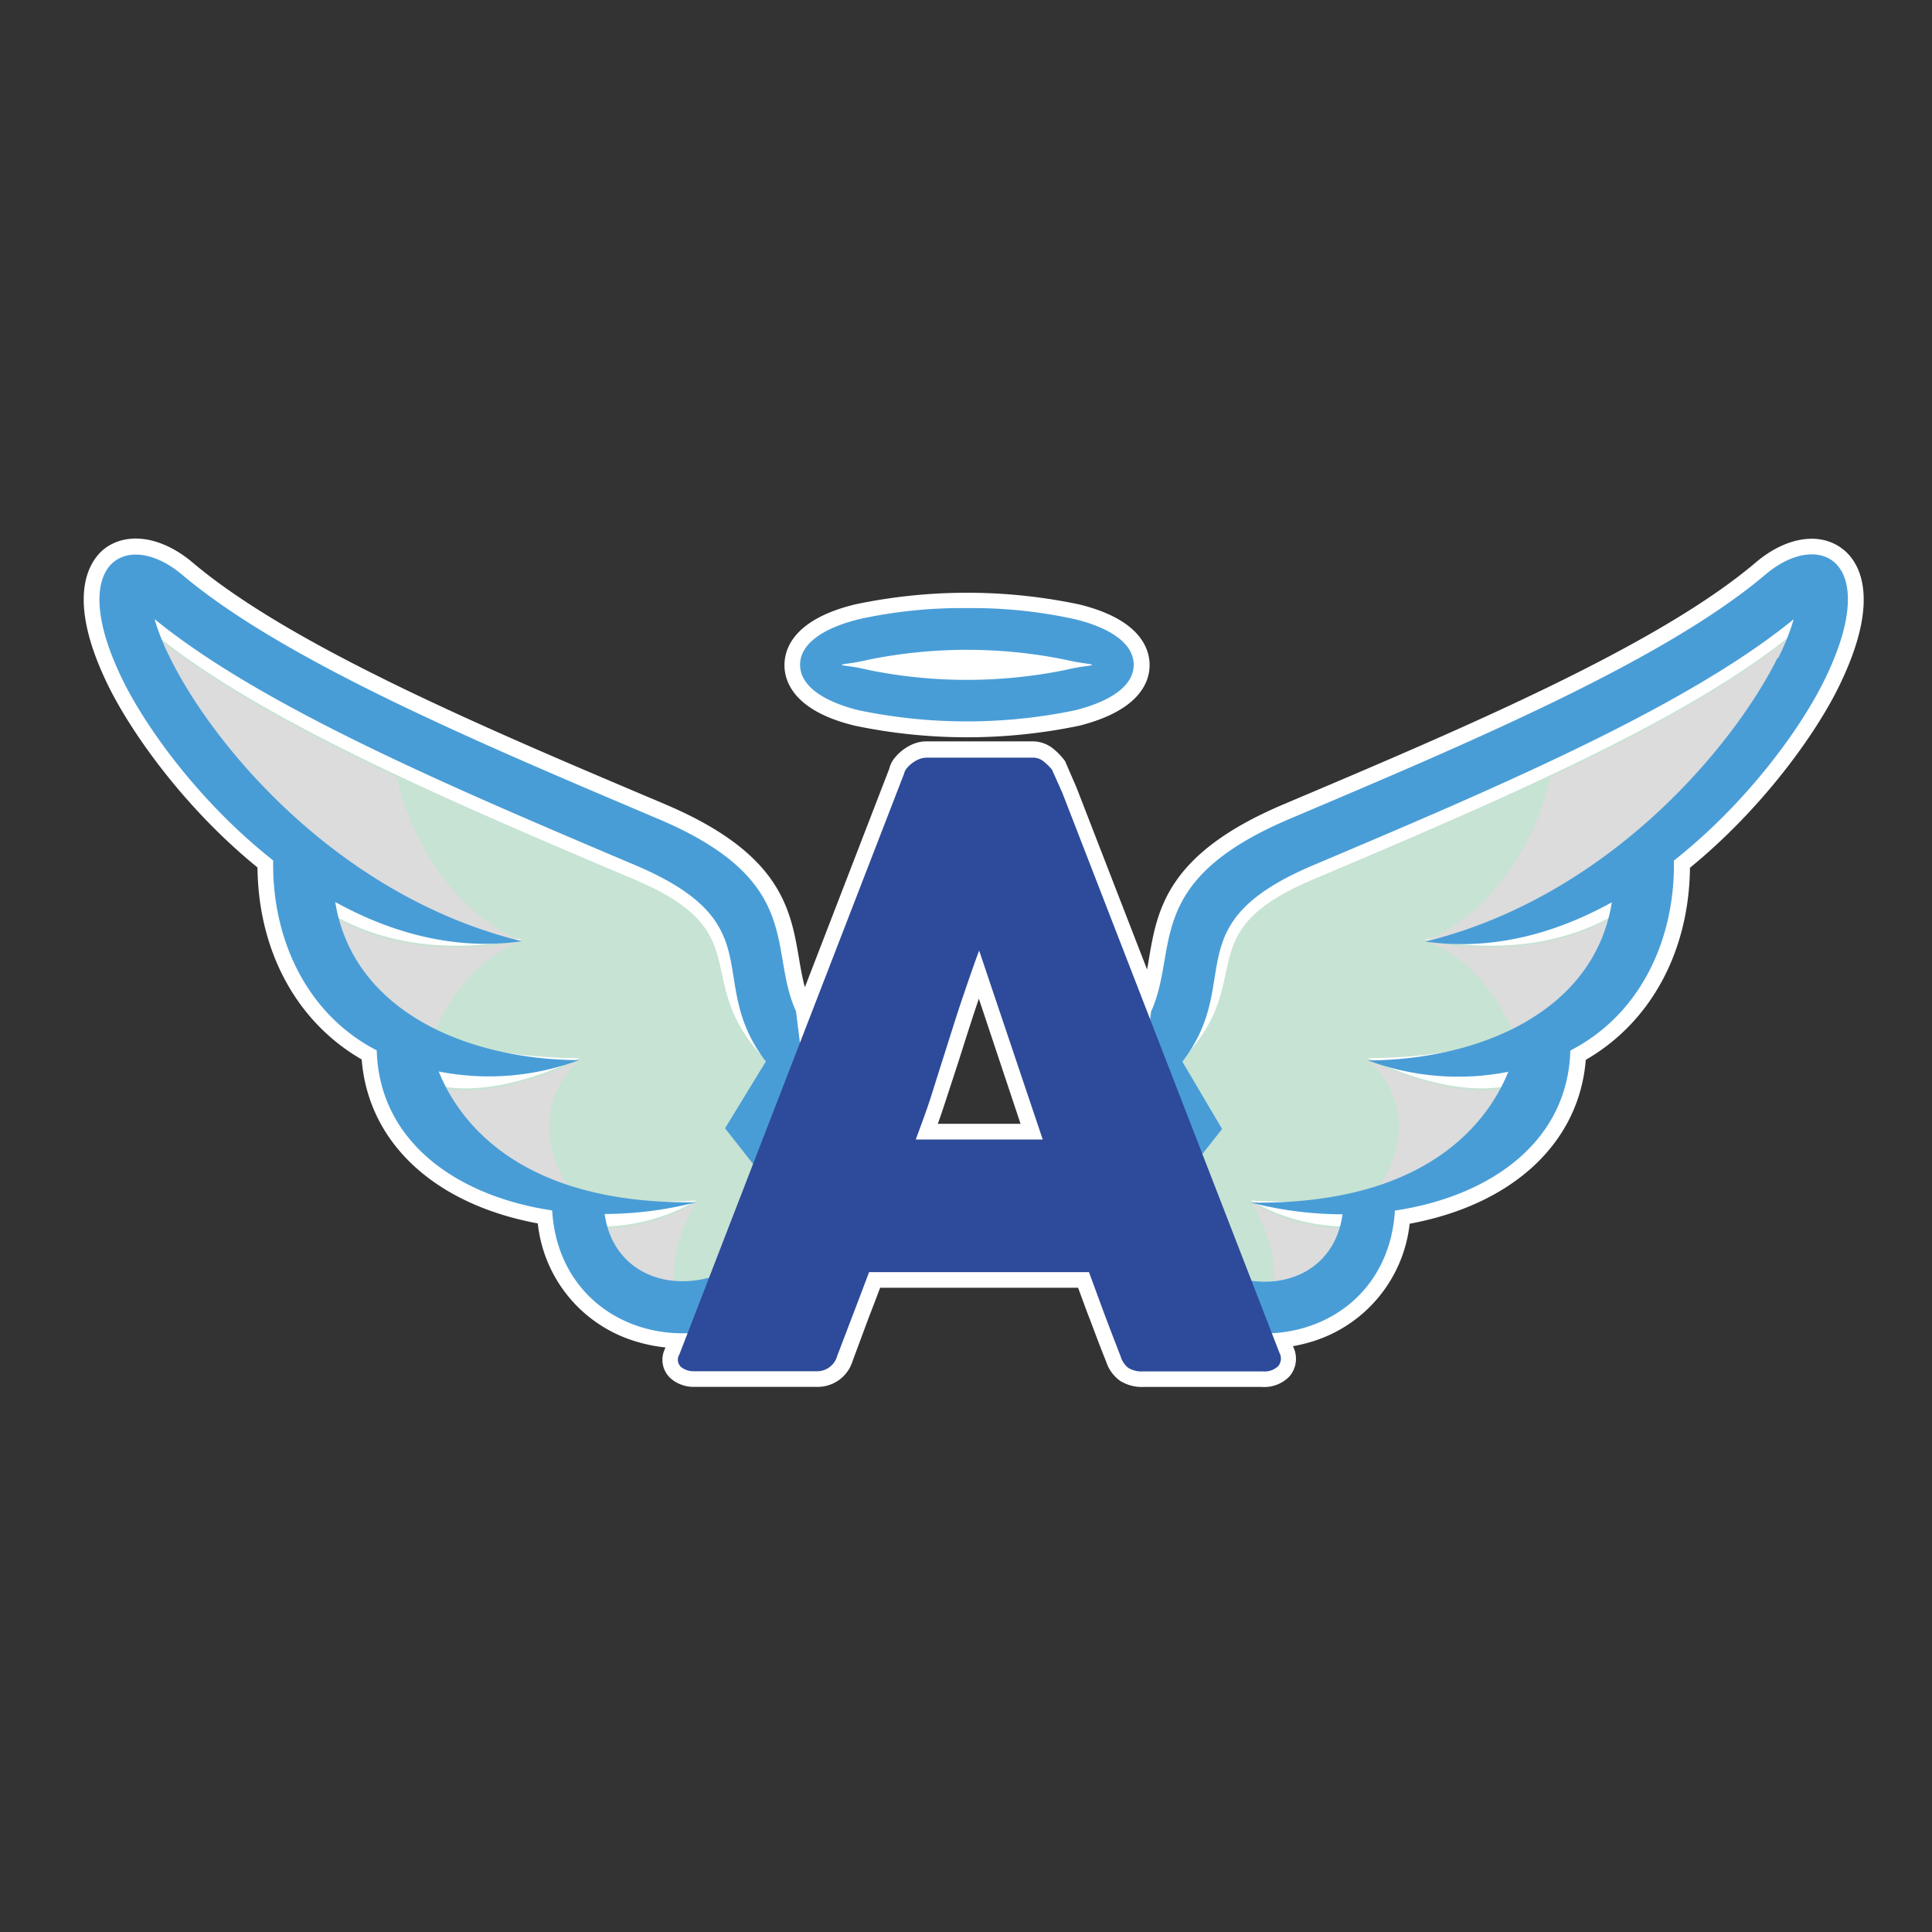
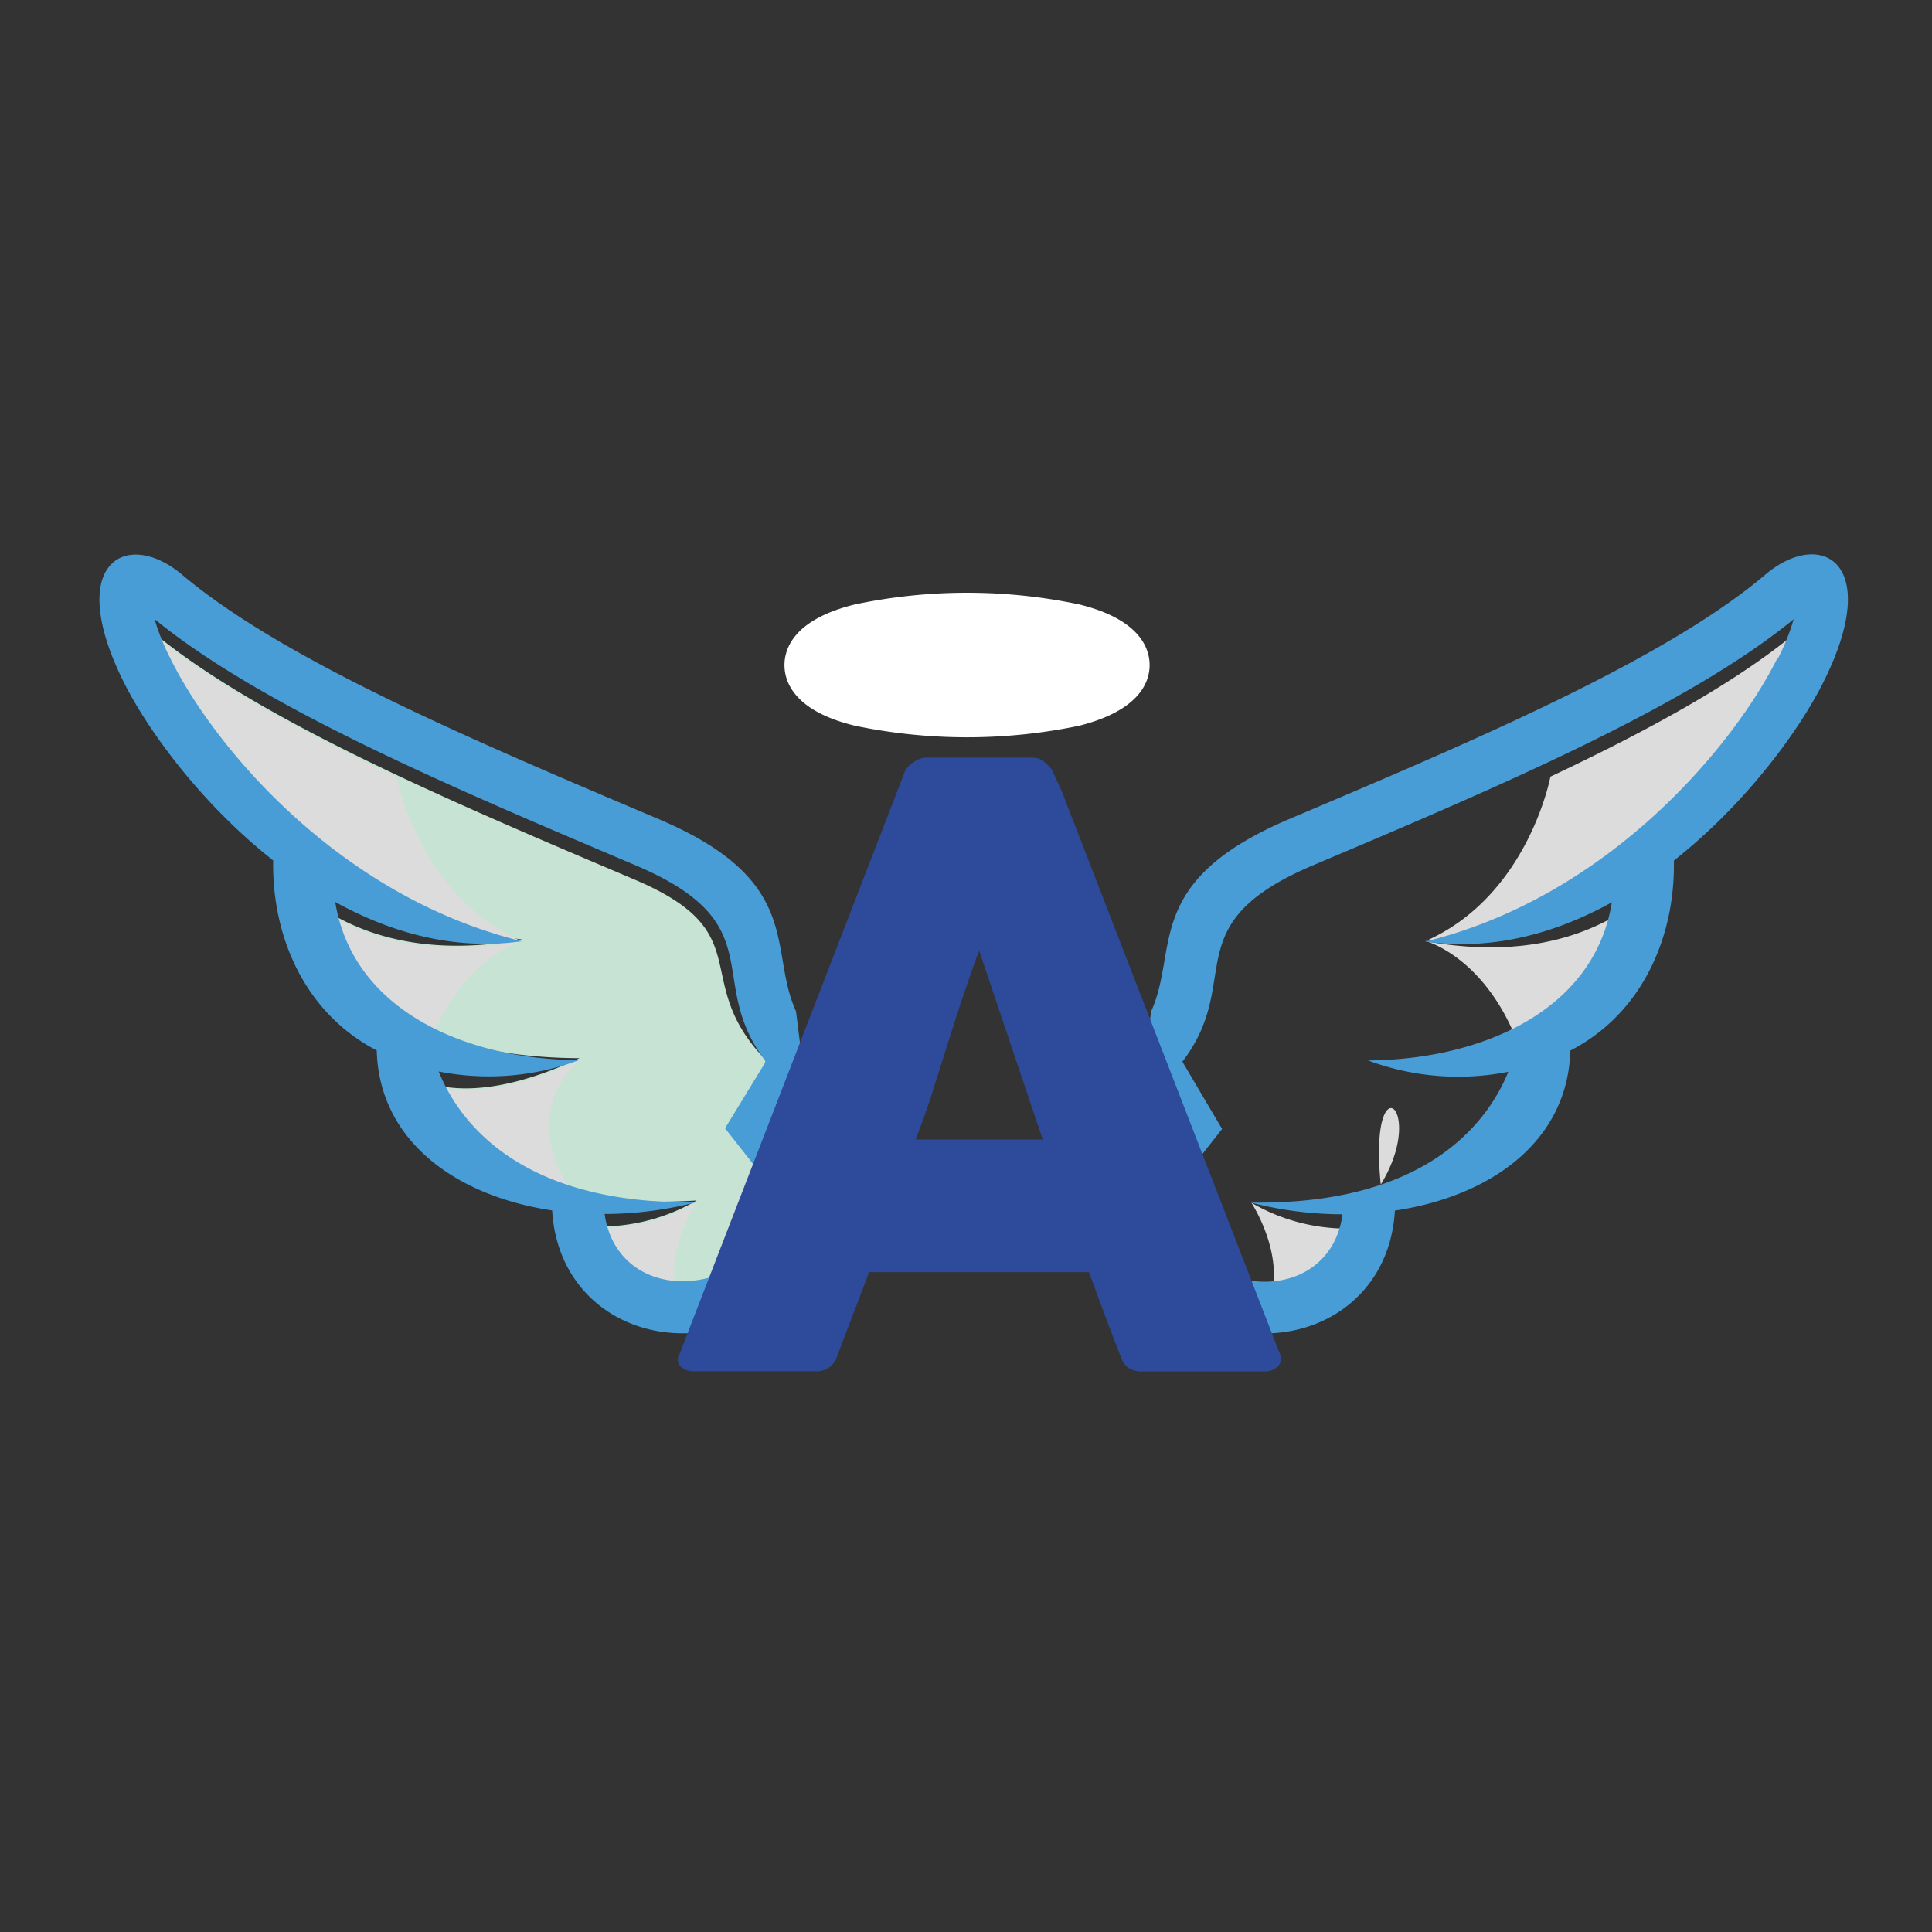
<svg xmlns="http://www.w3.org/2000/svg" id="Laag_1" data-name="Laag 1" viewBox="0 0 250 250">
  <rect x="0" y="0" width="250" height="250" fill="#333333" stroke="none" />
  <defs>
    <style>.cls-1{fill:#fff;}.cls-2{fill:#499dd7;}.cls-3{fill:#c7e3d3;}.cls-4{fill:#dcdcdc;}.cls-5{fill:#2d4b9a;}.cls-6{fill:none;}</style>
  </defs>
  <path class="cls-1" d="M110.64,93.91a71.08,71.08,0,0,0,29,0c7.93-2,9.12-5.76,9.12-7.85s-1.19-5.91-9.12-7.85a70.39,70.39,0,0,0-29,0c-7.94,1.94-9.13,5.75-9.13,7.85S102.7,92,110.64,93.91Z" transform="translate(0 0)" />
-   <path class="cls-1" d="M238.46,71.06c-2.92-2.3-7.36-1.61-11.3,1.75h0c-12.8,10.85-38.23,21.6-60.65,31.09l-.49.21c-15,6.36-16.26,13.56-17.34,19.9-.08.49-.16,1-.25,1.44l-9.15-23.59-1.46-3.37-.14-.19A9,9,0,0,0,136.43,97a4.28,4.28,0,0,0-2.88-1.07H119.84a4.61,4.61,0,0,0-1.64.33,6.12,6.12,0,0,0-2.45,1.84,3.36,3.36,0,0,0-.67,1.35l-10.93,28.3c-.33-1.22-.55-2.48-.77-3.79-1.09-6.35-2.31-13.54-17.34-19.9l-.49-.21C63.14,94.37,37.74,83.64,24.9,72.77c-4-3.37-8.45-4-11.38-1.77-1.78,1.41-5.32,6,.59,17.94,3,6,9.74,15.6,19.21,23.31.11,10.86,5.08,20,13.48,24.84.86,10.79,9.43,18.74,22.79,21.22a17.93,17.93,0,0,0,12.52,15.22,20.22,20.22,0,0,0,4,.83l-.06.17a3.23,3.23,0,0,0,.85,3.93,4.56,4.56,0,0,0,3,1h15.79a4.72,4.72,0,0,0,4.62-3.3l2-5.39c.53-1.37,1.06-2.75,1.58-4.14h25.61c.52,1.38,1,2.75,1.54,4.12.68,1.8,1.35,3.61,2.09,5.43a4.91,4.91,0,0,0,1.8,2.49,5.26,5.26,0,0,0,3,.8h15.35a4.51,4.51,0,0,0,3.56-1.35,3.5,3.5,0,0,0,.52-3.8l-.05-.12a22.4,22.4,0,0,0,2.57-.63,18,18,0,0,0,12.53-15.22c13.36-2.48,21.93-10.46,22.79-21.21,8.4-4.84,13.37-14,13.48-24.85,9.43-7.71,16.24-17.31,19.2-23.31C243.8,77,240.26,72.44,238.46,71.06Zm-106.4,74.36H121.35c.37-1,.73-2.1,1.09-3.2.68-2.08,1.39-4.22,2.07-6.37s1.35-4.24,2.06-6.34l.09-.29Z" transform="translate(0 0)" />
-   <path class="cls-2" d="M125.12,78.69a61.64,61.64,0,0,1,14,1.44c4.68,1.15,7.58,3.2,7.58,5.89s-2.9,4.71-7.58,5.89a68.78,68.78,0,0,1-28,0c-4.68-1.16-7.59-3.21-7.59-5.89s2.91-4.72,7.59-5.89a61.58,61.58,0,0,1,14-1.44Zm12.71,6.67a64,64,0,0,0-25.42,0c-2.15.52-3.48.54-3.48.67s1.35.14,3.48.67a64,64,0,0,0,25.42,0c2.14-.52,3.47-.53,3.47-.67S140,85.88,137.83,85.36Z" transform="translate(0 0)" />
  <path class="cls-3" d="M103.53,157.65l-5-10.5.54-10c-10-10.42-.55-16.38-16.93-23.32C59,104,34,93.44,20,82a29,29,0,0,0,2,5c5.45,11,22.52,31.35,45.57,34.58-8.52,1.54-16.89,1-24.14-3,2.29,14.15,17.07,18.27,31.56,18.35-5.77,2.7-12.48,4.72-18.15,3.58,2.74,6.79,11,16.31,33.31,14.83a24.81,24.81,0,0,1-12.32,3.37C79.2,169.39,94.63,169.9,103.53,157.65Z" transform="translate(0 0)" />
  <path class="cls-4" d="M51.38,100.56C39,94.71,27.79,88.6,20,82.23a29.16,29.16,0,0,0,2,5c5.45,11,22.52,31.32,45.57,34.56,0,0-6.8,1.77-11.18,11.35l1,1.31c-7.19-2.64-12.69-7.46-14-15.64,7.25,4,15.62,4.51,24.14,3C54.28,116,51.34,100.57,51.34,100.57ZM75,137.18c-5.76,2.66-12.47,4.72-18.15,3.58,1.95,4.81,6.68,11,17.22,13.66-.21-.36-.43-.75-.67-1.14-6.11-9.92,1.58-16.1,1.58-16.1Zm15.17,18.39a24.71,24.71,0,0,1-12.32,3.37c.67,5.15,4.64,7.93,9.55,8-1.06-5.66,2.77-11.45,2.77-11.45Z" transform="translate(0 0)" />
  <path class="cls-2" d="M103,130.85c-3.65-8,1.2-16.84-17.84-24.89C62,96.14,36.7,85.48,23.56,74.36c-7.13-6-15.24-1.67-7.63,13.74,3.07,6.22,10,15.82,19.42,23.24-.18,10,4.21,19.83,13.4,24.58.32,11.8,10.36,18.87,22.7,20.71,1,17,22.37,22.37,35.55,6.15ZM78.22,157.09a47.92,47.92,0,0,0,11.86-1.52c-22.43.33-30.57-10.11-33.31-16.92a33.42,33.42,0,0,0,18.15-1.47c-14.47-.07-29.25-6.32-31.54-20.46,7.25,4,15.45,6.3,24.14,5.08C43.48,115.89,27.4,96.15,22,85.11a29.19,29.19,0,0,1-2-5c14,11.45,39,22,62.17,31.83,18.1,7.66,8.85,14.83,16.93,25.42h0L93.82,146l8.87,11.29c-8.9,12.26-23,10.44-24.45-.22Z" transform="translate(0 0)" />
-   <path class="cls-3" d="M148.46,157.65l5-10.5-.54-10c10.05-10.42.54-16.38,16.93-23.32C193,104,218,93.44,232,82a29.79,29.79,0,0,1-2,5c-5.45,11-22.53,31.35-45.57,34.58,8.51,1.54,16.89,1,24.14-3-2.29,14.15-17.07,18.27-31.56,18.35,5.76,2.7,12.48,4.72,18.15,3.58-2.74,6.79-11,16.31-33.31,14.83a24.81,24.81,0,0,0,12.32,3.37C172.79,169.39,157.36,169.9,148.46,157.65Z" transform="translate(0 0)" />
-   <path class="cls-4" d="M200.61,100.56h0s-2.9,15.41-16.17,21.23c8.51,1.54,16.89,1,24.13-3-1.31,8.17-6.81,13-14,15.63l1.06-1.3c-4.38-9.59-11.18-11.36-11.18-11.36,23-3.24,40.11-23.53,45.56-34.58a29,29,0,0,0,2-5c-7.79,6.36-19,12.48-31.41,18.33Zm-21.94,52.72c-.25.4-.47.78-.67,1.14,10.54-2.69,15.27-8.84,17.22-13.65-5.68,1.11-12.39-.93-18.15-3.58C177.05,137.18,184.74,143.36,178.67,153.28Zm-16.78,2.29s3.83,5.77,2.77,11.46c4.91-.11,8.86-2.9,9.55-8.05a24.6,24.6,0,0,1-12.32-3.37Z" transform="translate(0 0)" />
+   <path class="cls-4" d="M200.61,100.56h0s-2.9,15.41-16.17,21.23c8.51,1.54,16.89,1,24.13-3-1.31,8.17-6.81,13-14,15.63l1.06-1.3c-4.38-9.59-11.18-11.36-11.18-11.36,23-3.24,40.11-23.53,45.56-34.58a29,29,0,0,0,2-5c-7.79,6.36-19,12.48-31.41,18.33Zm-21.94,52.72C177.05,137.18,184.74,143.36,178.67,153.28Zm-16.78,2.29s3.83,5.77,2.77,11.46c4.91-.11,8.86-2.9,9.55-8.05a24.6,24.6,0,0,1-12.32-3.37Z" transform="translate(0 0)" />
  <path class="cls-2" d="M228.43,74.36C215.28,85.5,190,96.16,166.79,106c-19,8.09-14.19,16.85-17.84,24.89l-4,31.91c13.18,16.22,34.56,10.84,35.55-6.15,12.34-1.84,22.38-8.91,22.7-20.71,9.19-4.72,13.58-14.56,13.4-24.58,9.39-7.41,16.35-17,19.42-23.24C243.69,72.67,235.57,68.3,228.43,74.36ZM230,85.15c-5.45,11-21.53,30.78-45.56,36.69,8.69,1.22,16.89-1.07,24.13-5.08-2.28,14.15-17.07,20.37-31.55,20.46a33.42,33.42,0,0,0,18.15,1.47c-2.74,6.79-10.89,17.26-33.31,16.92a47.92,47.92,0,0,0,11.86,1.52c-1.41,10.66-15.56,12.48-24.45.22l8.87-11.26L153,137.38h0c8.09-10.58-1.16-17.76,16.93-25.42,23.18-9.81,48.2-20.4,62.17-31.83a28.24,28.24,0,0,1-2,5Z" transform="translate(0 0)" />
  <path class="cls-5" d="M117,100.08a1.53,1.53,0,0,1,.34-.67,3.87,3.87,0,0,1,.72-.68,4.08,4.08,0,0,1,.91-.51,2.83,2.83,0,0,1,.91-.18h13.7a2.2,2.2,0,0,1,1.55.56,7,7,0,0,1,1,1l1.34,3,28.09,72.45a1.56,1.56,0,0,1-.16,1.73,2.58,2.58,0,0,1-2,.68H147.94A3.32,3.32,0,0,1,146,177a2.94,2.94,0,0,1-1-1.52q-1.06-2.7-2.09-5.44l-2-5.43H112.46c-.68,1.8-1.36,3.61-2.06,5.43s-1.38,3.63-2.06,5.4a2.71,2.71,0,0,1-2.7,2H89.82a2.62,2.62,0,0,1-1.68-.54,1.27,1.27,0,0,1-.24-1.61ZM126.7,123c-.68,1.82-1.35,3.78-2.07,5.89s-1.38,4.22-2.06,6.37-1.35,4.25-2,6.33-1.39,4-2.07,5.86h16.43Z" transform="translate(0 0)" />
-   <rect class="cls-6" width="250" height="250" />
</svg>